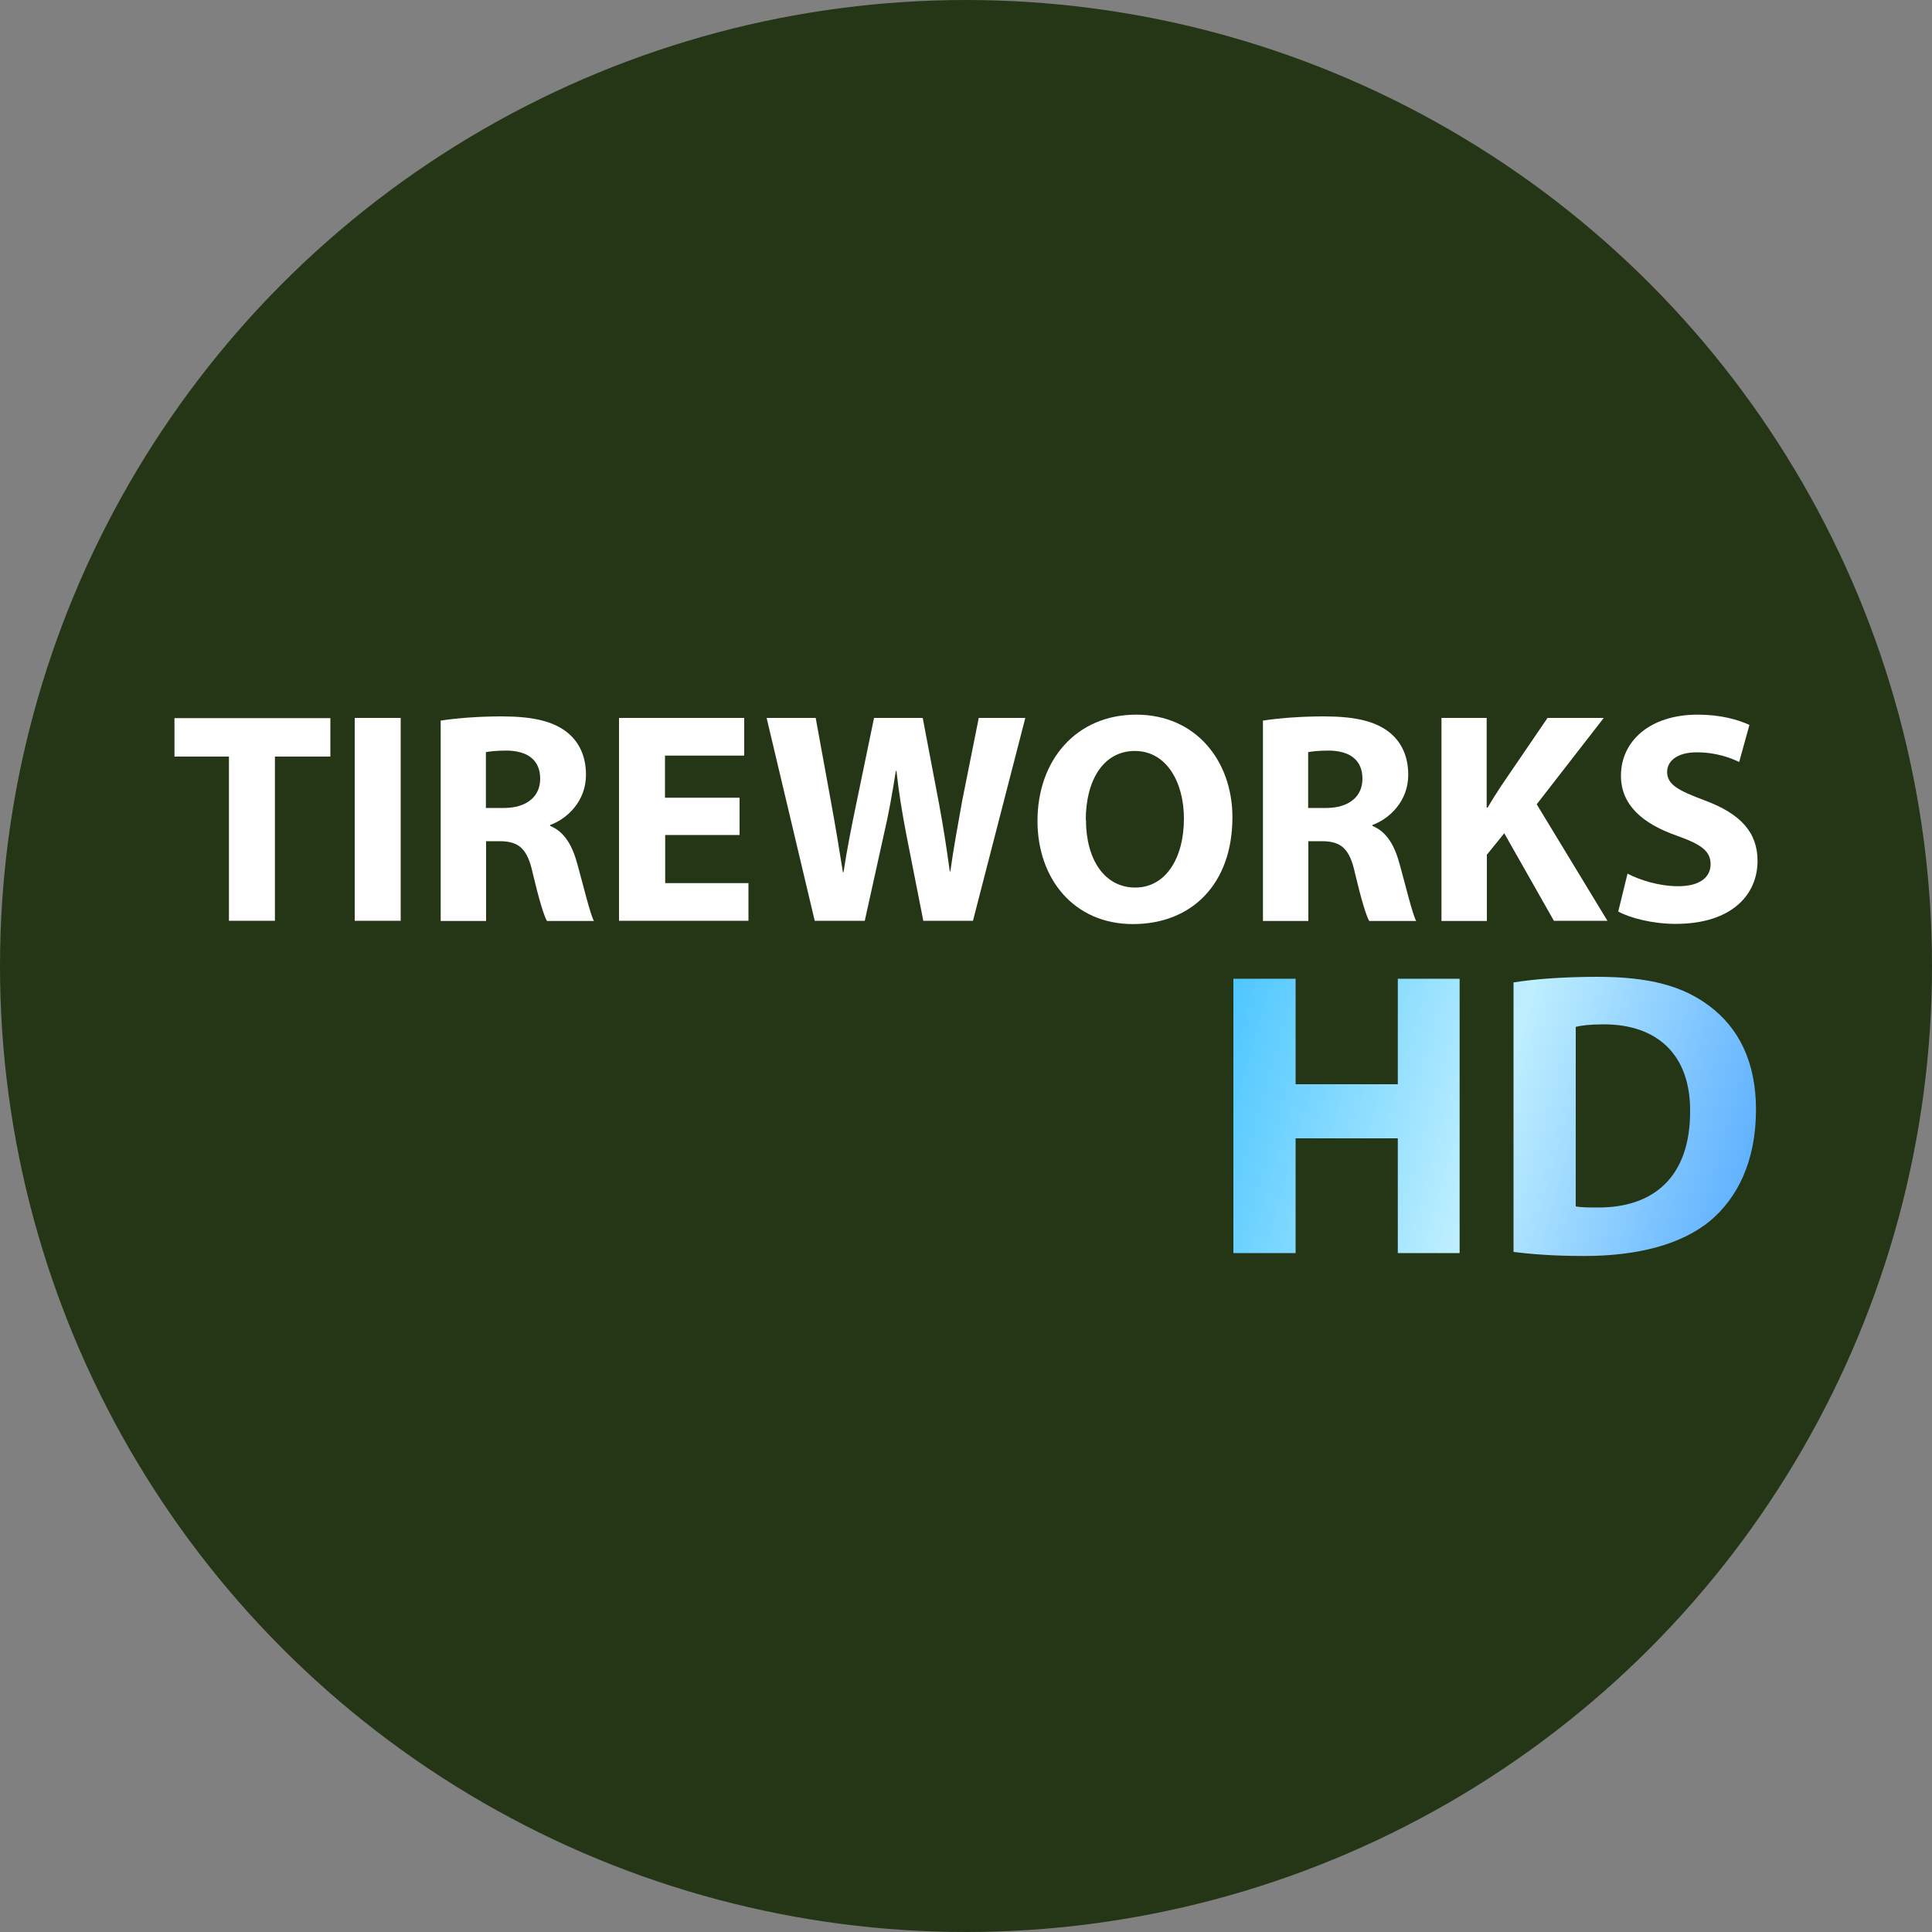
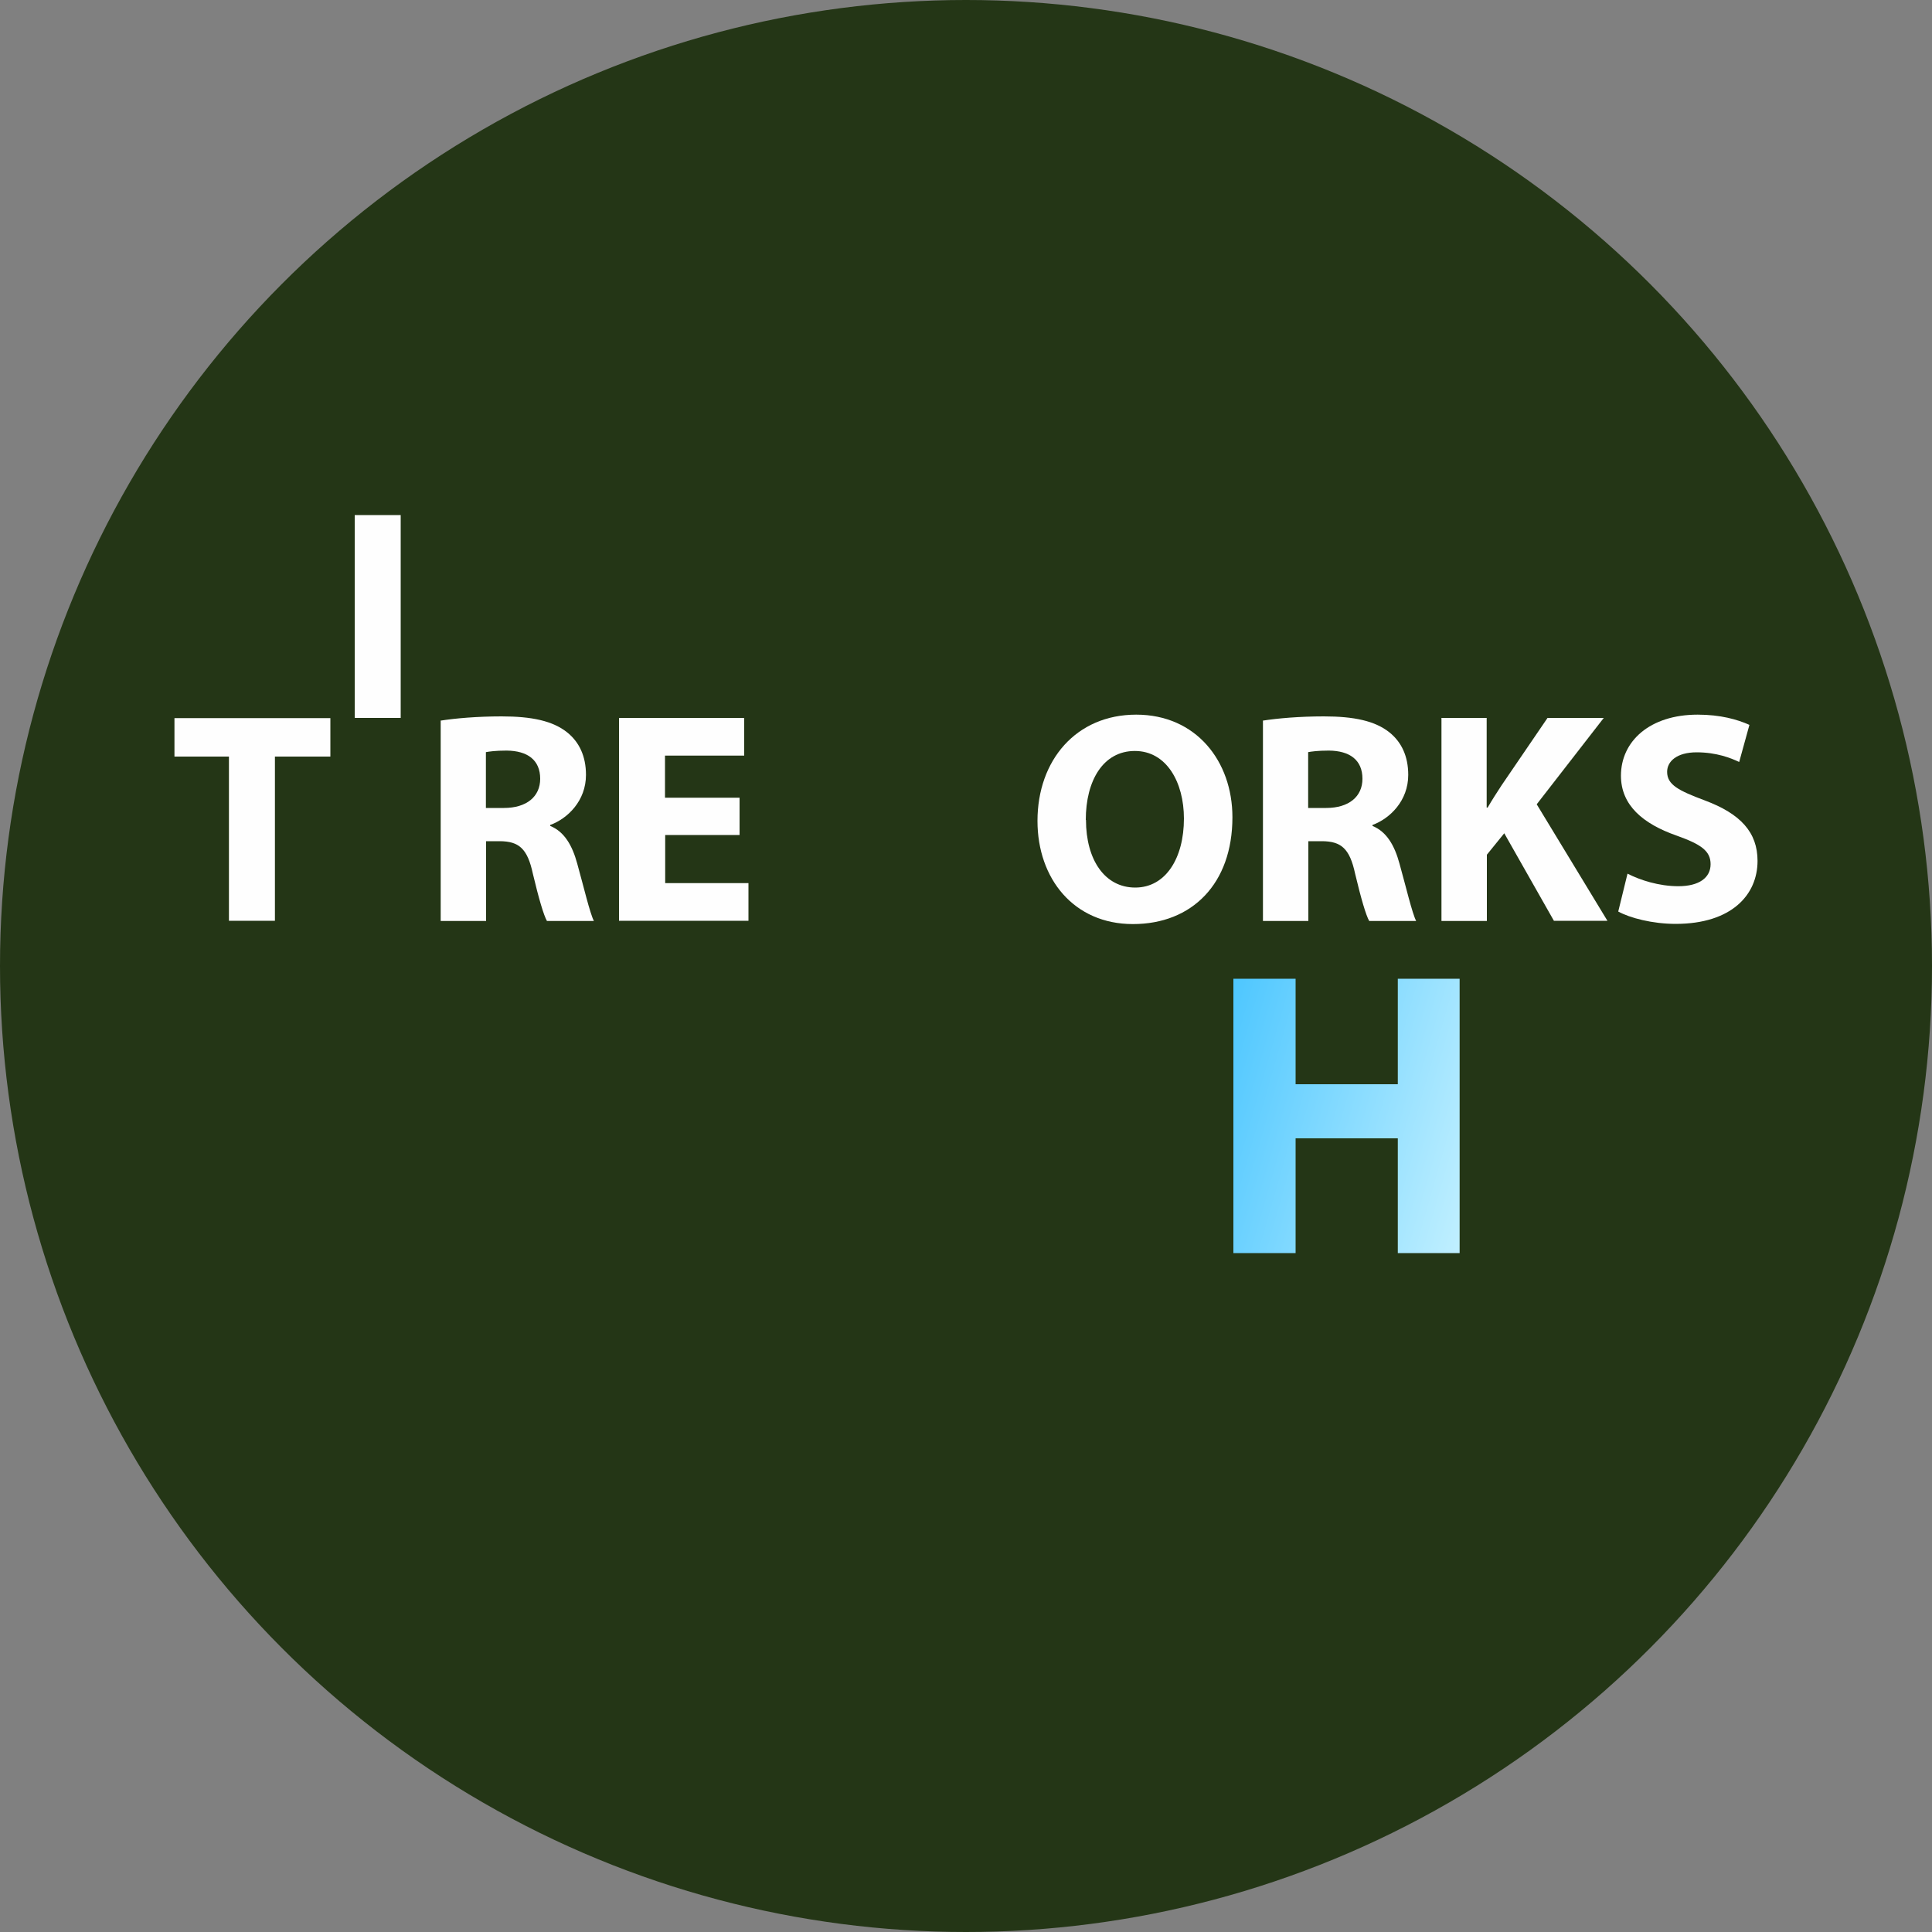
<svg xmlns="http://www.w3.org/2000/svg" xmlns:xlink="http://www.w3.org/1999/xlink" id="Layer_2" viewBox="0 0 100 100">
  <rect x="0" y="0" width="100" height="100" fill="#808080" stroke="none" />
  <defs>
    <style>.cls-1{fill:url(#linear-gradient);}.cls-2{fill:#fefefe;}.cls-3{fill:#243616;}.cls-4{fill:url(#linear-gradient-2);}</style>
    <linearGradient id="linear-gradient" x1="57.89" y1="54.39" x2="94.22" y2="64.77" gradientUnits="userSpaceOnUse">
      <stop offset="0" stop-color="#2abaff" />
      <stop offset=".52" stop-color="#bfefff" />
      <stop offset="1" stop-color="#3f9cff" />
    </linearGradient>
    <linearGradient id="linear-gradient-2" x1="58.79" y1="51.17" x2="95.12" y2="61.55" xlink:href="#linear-gradient" />
  </defs>
  <g id="Layer_1-2">
    <circle class="cls-3" cx="50" cy="50" r="50" />
    <path class="cls-1" d="m67.06,50.66v5.46h5.29v-5.46h3.2v14.2h-3.2v-5.94h-5.29v5.94h-3.22v-14.2h3.22Z" />
-     <path class="cls-4" d="m78.34,50.85c1.18-.19,2.72-.29,4.34-.29,2.7,0,4.44.48,5.81,1.52,1.47,1.1,2.4,2.84,2.4,5.35,0,2.72-.99,4.59-2.36,5.75-1.5,1.24-3.77,1.83-6.55,1.83-1.66,0-2.84-.11-3.64-.21v-13.94Zm3.22,11.59c.27.06.72.06,1.12.06,2.91.02,4.8-1.58,4.8-4.97.02-2.95-1.71-4.51-4.47-4.51-.72,0-1.18.06-1.45.13v9.29Z" />
    <path class="cls-2" d="m11.85,39.16h-2.82v-1.99h8.07v1.99h-2.87v8.5h-2.38v-8.5Z" />
-     <path class="cls-2" d="m20.74,37.16v10.5h-2.38v-10.5h2.38Z" />
+     <path class="cls-2" d="m20.74,37.16h-2.38v-10.5h2.38Z" />
    <path class="cls-2" d="m22.8,37.3c.76-.12,1.9-.22,3.16-.22,1.56,0,2.65.23,3.4.83.62.5.97,1.23.97,2.2,0,1.34-.95,2.26-1.85,2.59v.05c.73.3,1.14,1,1.4,1.96.33,1.18.65,2.55.86,2.96h-2.43c-.17-.3-.42-1.15-.73-2.45-.28-1.31-.73-1.67-1.7-1.68h-.72v4.13h-2.35v-10.36Zm2.35,4.52h.93c1.18,0,1.88-.59,1.88-1.51,0-.97-.65-1.45-1.74-1.46-.58,0-.9.05-1.07.08v2.9Z" />
    <path class="cls-2" d="m38.29,43.22h-3.86v2.49h4.31v1.95h-6.7v-10.5h6.48v1.95h-4.1v2.18h3.86v1.93Z" />
-     <path class="cls-2" d="m42.17,47.66l-2.49-10.5h2.54l.79,4.33c.23,1.25.45,2.6.62,3.66h.03c.17-1.14.42-2.4.69-3.69l.89-4.3h2.52l.84,4.42c.23,1.23.4,2.35.56,3.52h.03c.16-1.17.39-2.4.61-3.64l.86-4.3h2.41l-2.71,10.5h-2.57l-.89-4.52c-.2-1.06-.37-2.04-.5-3.24h-.03c-.19,1.18-.36,2.18-.61,3.24l-1,4.52h-2.6Z" />
    <path class="cls-2" d="m63.79,42.3c0,3.44-2.09,5.53-5.15,5.53s-4.94-2.35-4.94-5.34c0-3.15,2.01-5.5,5.11-5.5s4.98,2.41,4.98,5.31Zm-7.58.14c0,2.06.97,3.5,2.55,3.5s2.52-1.53,2.52-3.57c0-1.88-.9-3.5-2.54-3.5s-2.54,1.53-2.54,3.57Z" />
    <path class="cls-2" d="m65.36,37.3c.76-.12,1.9-.22,3.16-.22,1.56,0,2.65.23,3.4.83.62.5.97,1.23.97,2.2,0,1.34-.95,2.26-1.85,2.59v.05c.73.3,1.14,1,1.4,1.96.33,1.18.65,2.55.86,2.96h-2.43c-.17-.3-.42-1.15-.73-2.45-.28-1.31-.73-1.67-1.7-1.68h-.72v4.13h-2.35v-10.36Zm2.35,4.52h.93c1.18,0,1.88-.59,1.88-1.51,0-.97-.65-1.45-1.74-1.46-.58,0-.9.05-1.07.08v2.9Z" />
    <path class="cls-2" d="m74.6,37.16h2.35v4.64h.05c.23-.4.48-.78.72-1.15l2.38-3.49h2.91l-3.47,4.47,3.66,6.03h-2.77l-2.57-4.53-.9,1.11v3.43h-2.35v-10.5Z" />
    <path class="cls-2" d="m84.24,45.22c.64.33,1.62.65,2.63.65,1.09,0,1.67-.45,1.67-1.14s-.5-1.03-1.76-1.48c-1.74-.61-2.88-1.57-2.88-3.1,0-1.79,1.5-3.16,3.97-3.16,1.18,0,2.06.25,2.68.53l-.53,1.92c-.42-.2-1.17-.5-2.2-.5s-1.53.47-1.53,1.01c0,.67.59.97,1.95,1.48,1.85.69,2.73,1.65,2.73,3.13,0,1.76-1.35,3.26-4.24,3.26-1.2,0-2.38-.31-2.97-.64l.48-1.96Z" />
  </g>
</svg>